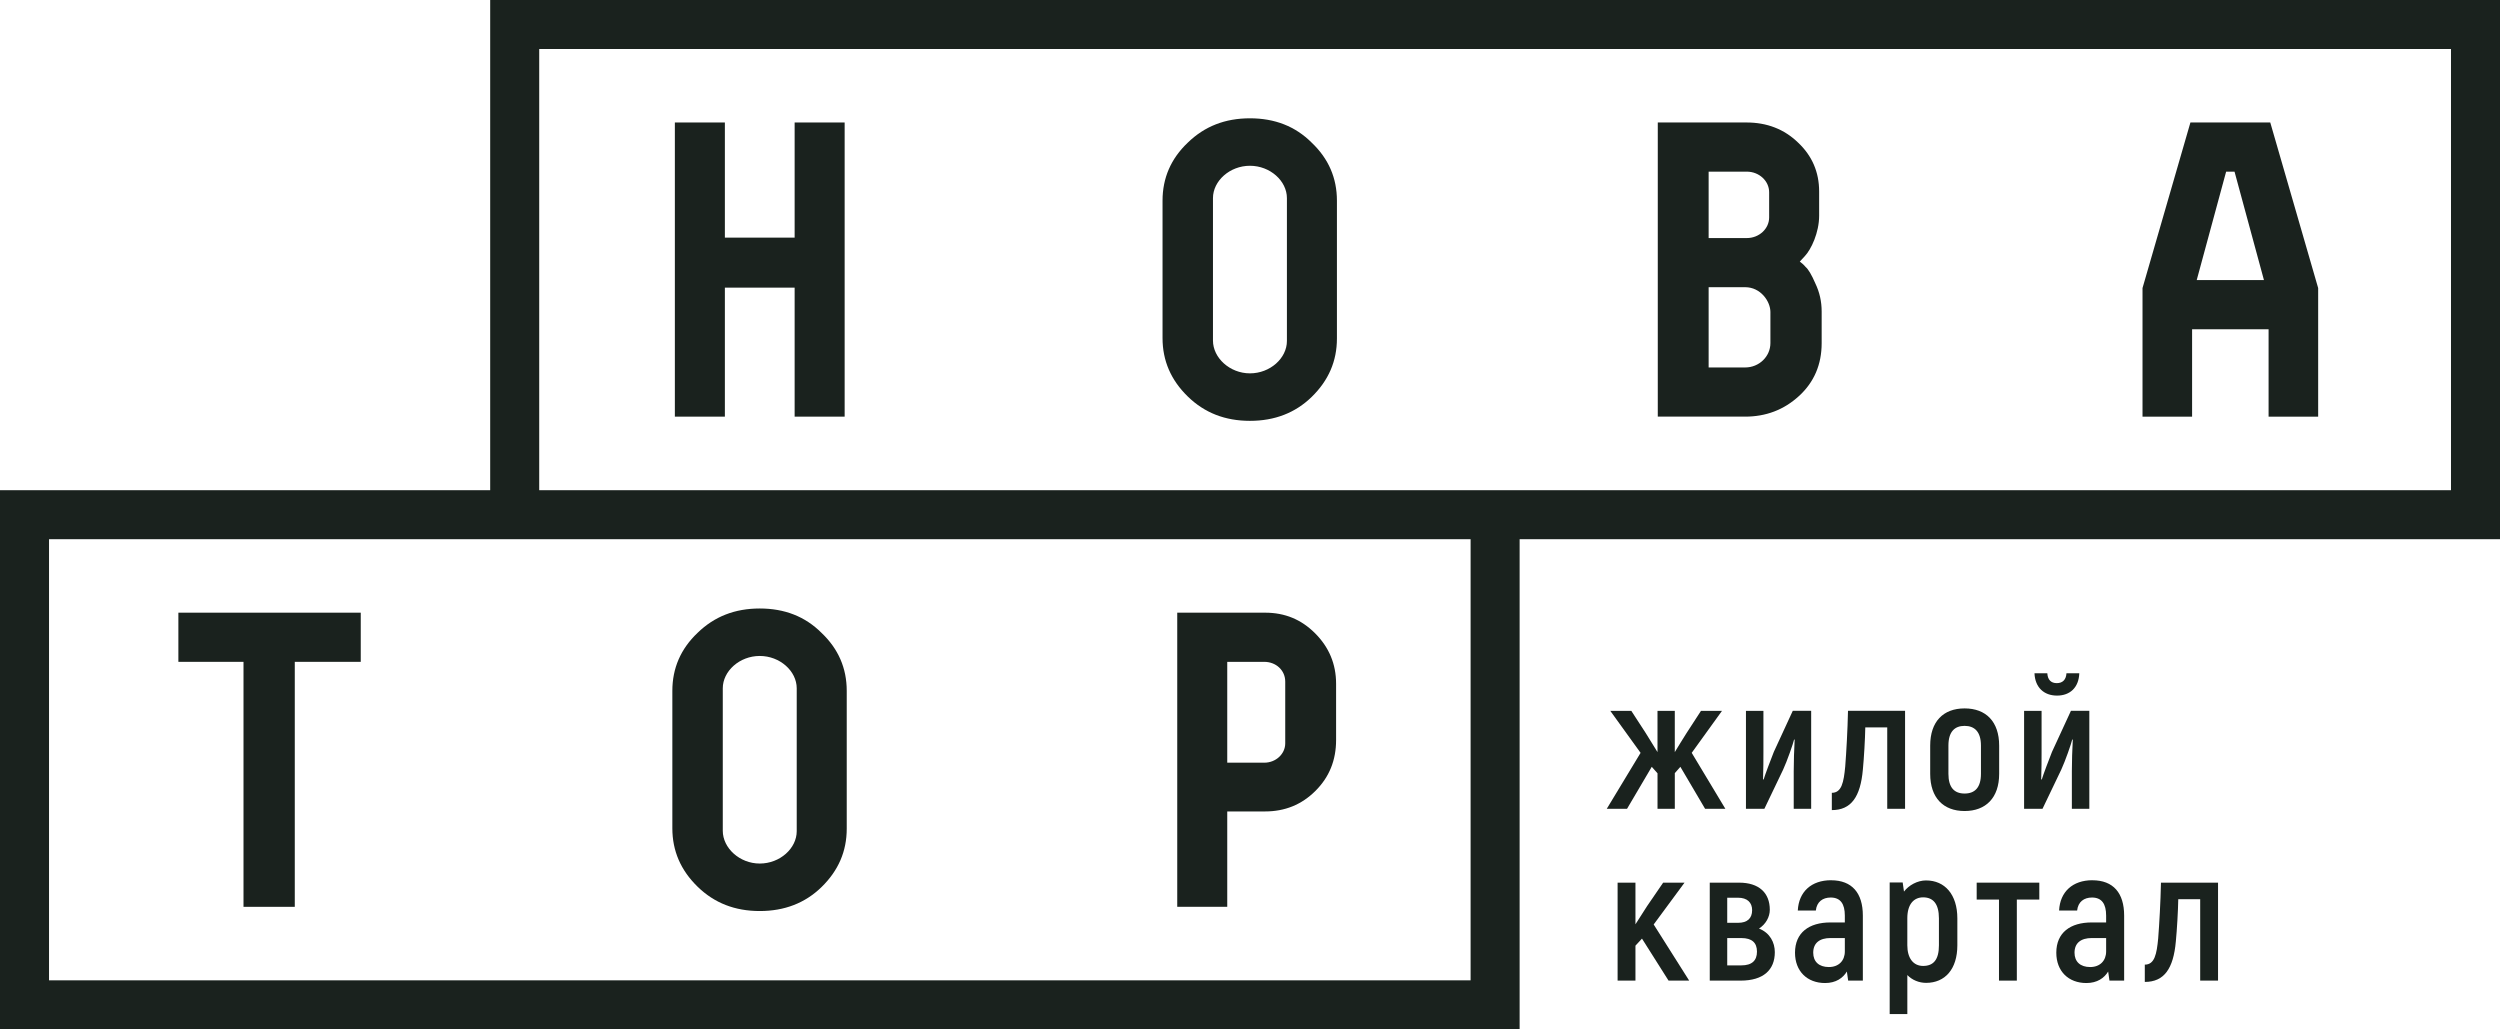
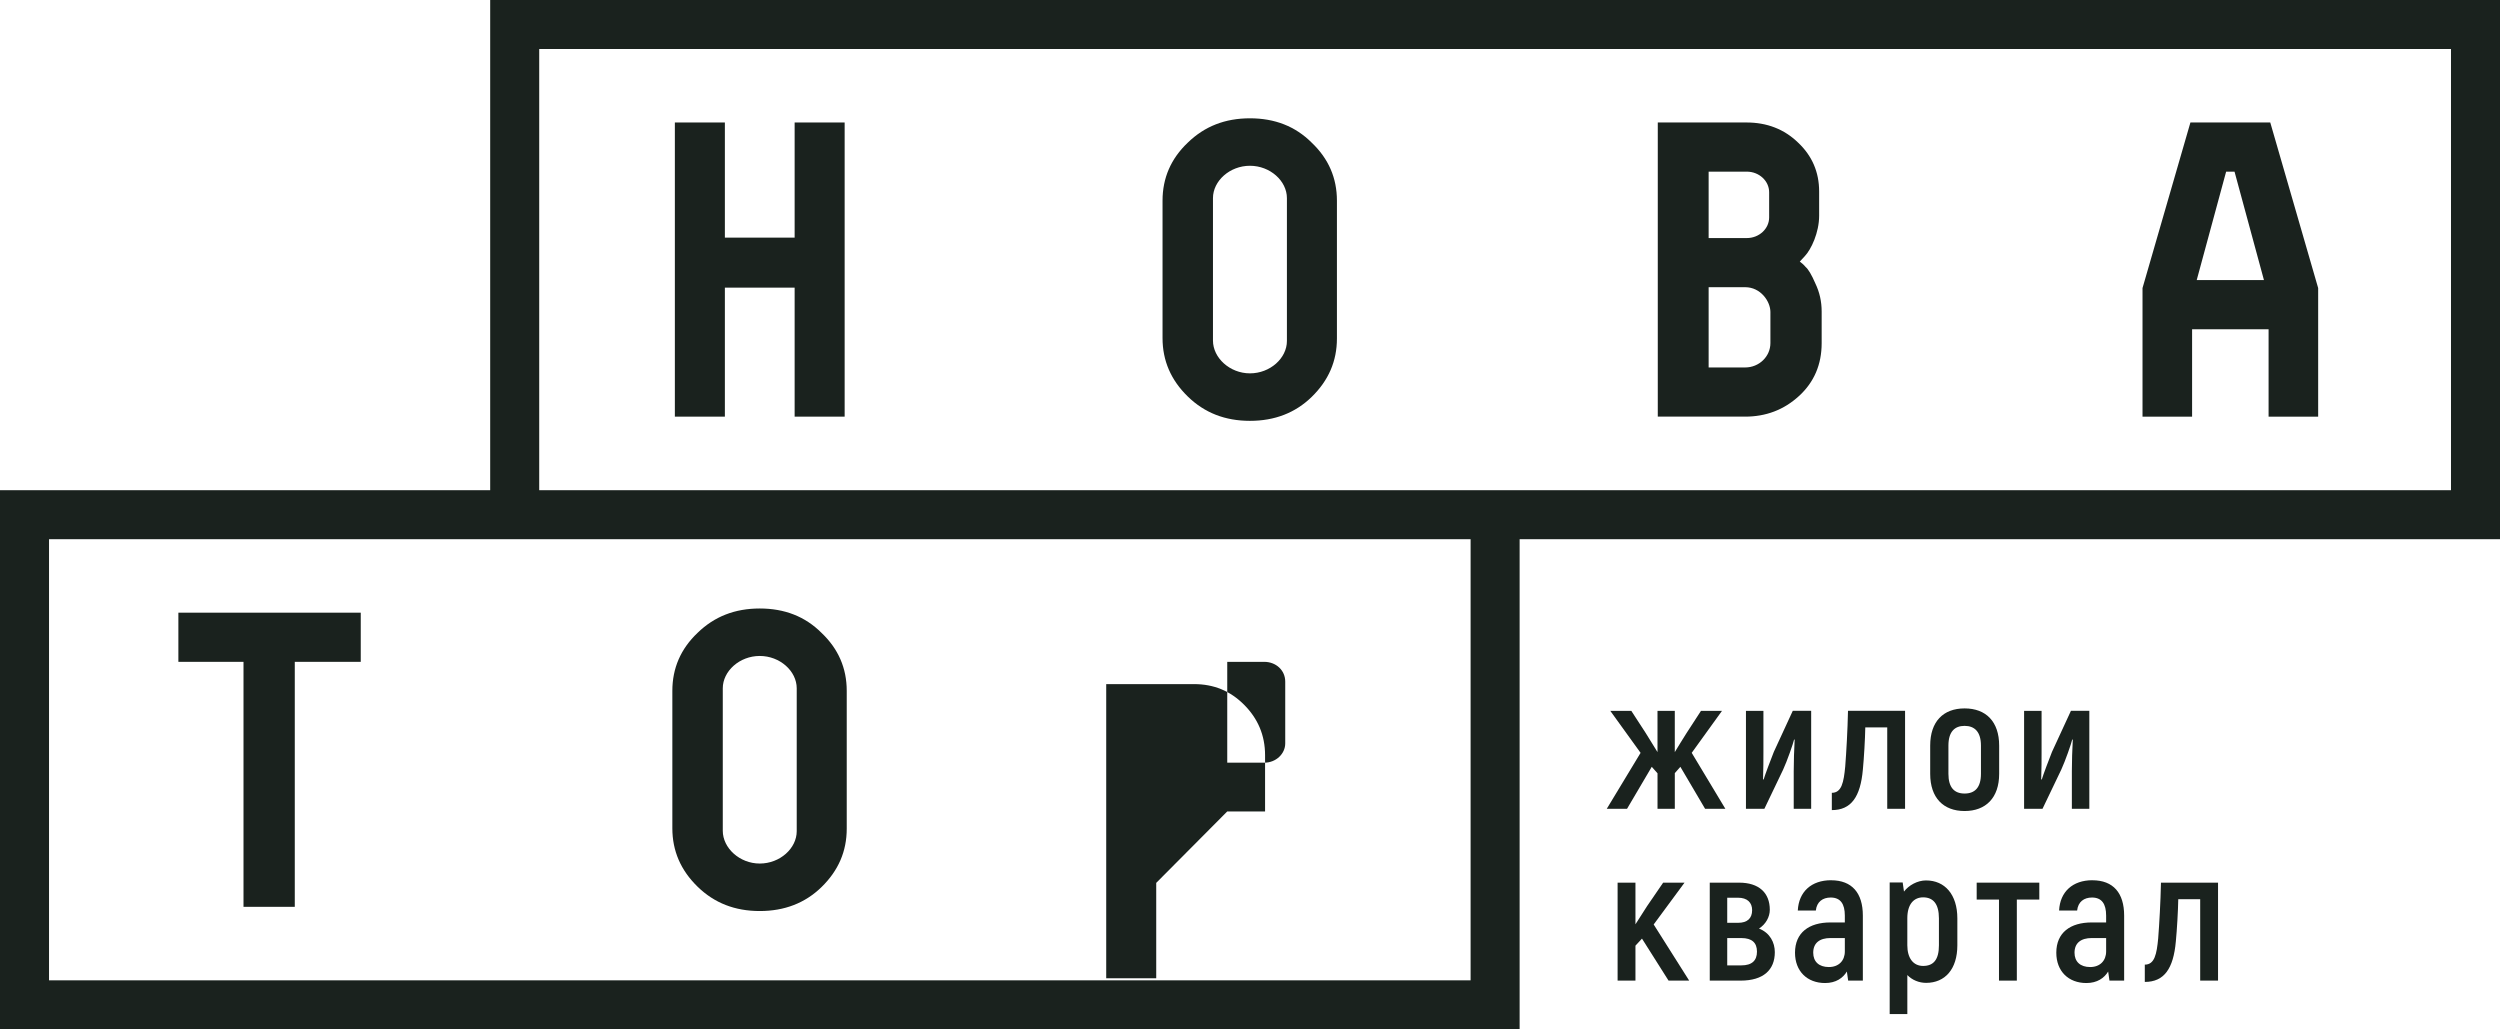
<svg xmlns="http://www.w3.org/2000/svg" id="LOGO_STROKE" viewBox="0 0 1445.67 595.26">
  <defs>
    <style> .cls-1 { fill: #1a221e; } </style>
  </defs>
  <polygon class="cls-1" points="419.17 166.33 459.51 166.33 459.51 240.93 488.43 240.93 488.43 70.83 459.51 70.83 459.51 137.41 419.17 137.41 419.17 70.83 390.25 70.83 390.25 240.93 419.17 240.93 419.17 166.33" />
  <path class="cls-1" d="m722.8,243.36c14.34,0,26.24-4.62,35.72-13.85,9.72-9.48,14.58-20.65,14.58-33.78v-79.7c0-13.12-4.86-24.3-14.58-33.53-9.48-9.48-21.38-14.09-35.72-14.09s-26.24,4.62-35.96,14.09c-9.72,9.23-14.58,20.41-14.58,33.53v79.46c0,13.12,4.86,24.3,14.58,33.78,9.72,9.48,21.63,14.09,35.96,14.09Zm-21.38-128.79c0-9.96,9.72-18.71,21.38-18.71s21.38,8.75,21.38,18.71v82.62c0,9.96-9.72,18.71-21.38,18.71s-21.38-8.99-21.38-18.95v-82.38Z" />
  <path class="cls-1" d="m1040.29,229.02c8.75-8.02,13.12-18.22,13.12-30.62v-18.22c0-5.83-1.21-11.18-3.65-16.28-2.19-5.1-4.13-8.26-5.59-9.48-1.21-1.46-2.43-2.43-3.4-3.16l2.92-3.16c3.65-3.89,8.26-13.61,8.26-23.33v-14.09c0-11.18-4.13-20.65-12.15-28.19-8.02-7.78-17.98-11.66-29.89-11.66h-51.27v170.1h50.54c11.91,0,22.36-3.89,31.1-11.91Zm-52.24-129.76h22.11c7.05,0,12.88,5.35,12.88,11.91v14.58c0,6.56-5.83,11.91-12.88,11.91h-22.11v-38.39Zm0,66.82h21.14c8.99,0,14.58,8.26,14.58,14.34v17.98c0,7.78-6.56,14.09-14.58,14.09h-21.14v-46.41Z" />
  <path class="cls-1" d="m1267.62,190.39h44.23v50.54h28.67v-74.36l-27.7-95.74h-46.17l-27.7,95.74v74.36h28.67v-50.54Zm19.68-91.12h4.86l17.01,62.69h-38.88l17.01-62.69Z" />
  <polygon class="cls-1" points="140.81 524.39 170.46 524.39 170.46 382.72 208.61 382.72 208.61 354.29 103.15 354.29 103.15 382.72 140.81 382.72 140.81 524.39" />
  <path class="cls-1" d="m283.46,0v283.45H0v311.81h878.75v-283.46h566.93V0H283.46Zm566.94,566.91H28.35v-255.11h822.05v255.11Zm566.93-283.46H311.81V28.35h1105.52v255.11Z" />
  <path class="cls-1" d="m439.34,526.82c14.34,0,26.24-4.62,35.72-13.85,9.72-9.48,14.58-20.65,14.58-33.78v-79.7c0-13.12-4.86-24.3-14.58-33.53-9.48-9.48-21.38-14.09-35.72-14.09s-26.24,4.62-35.96,14.09c-9.72,9.23-14.58,20.41-14.58,33.53v79.46c0,13.12,4.86,24.3,14.58,33.78,9.72,9.48,21.63,14.09,35.96,14.09Zm-21.38-128.79c0-9.96,9.72-18.71,21.38-18.71s21.38,8.75,21.38,18.71v82.62c0,9.96-9.72,18.71-21.38,18.71s-21.38-8.99-21.38-18.95v-82.38Z" />
-   <path class="cls-1" d="m709.68,469.23h21.87c11.42,0,21.14-3.89,29.16-11.91,8.02-8.02,11.91-17.74,11.91-29.4v-32.56c0-11.42-4.13-21.14-12.15-29.16s-17.5-11.91-28.92-11.91h-50.79v170.1h28.92v-55.16Zm0-86.51h21.38c6.8,0,12.15,4.86,12.15,11.42v35.72c0,6.07-5.35,11.18-12.15,11.18h-21.38v-58.32Z" />
+   <path class="cls-1" d="m709.68,469.23h21.87v-32.56c0-11.42-4.13-21.14-12.15-29.16s-17.5-11.91-28.92-11.91h-50.79v170.1h28.92v-55.16Zm0-86.51h21.38c6.8,0,12.15,4.86,12.15,11.42v35.72c0,6.07-5.35,11.18-12.15,11.18h-21.38v-58.32Z" />
  <path class="cls-1" d="m978.26,435.35l17.52-24.29h-12.15l-8.38,12.9c-2.15,3.44-4.52,7.2-6.77,10.96v-23.86h-10v23.86c-2.26-3.76-4.62-7.52-6.77-10.96l-8.38-12.9h-12.15l17.52,24.29-19.56,32.36h11.72l14.3-24.29,3.33,3.76v20.53h10v-20.64l3.22-3.65,14.3,24.29h11.72l-19.46-32.36Z" />
  <path class="cls-1" d="m1037.24,467.7h10.1v-56.65h-10.64l-10.96,23.76c-1.83,4.62-5.05,13.11-5.91,16.02l-.32-.21c.22-6.13.22-11.18.22-15.69v-23.86h-10.1v56.65h10.64l10.86-22.68c2.26-4.84,5.81-15.05,6.34-17.41l.32.11c-.32,5.7-.54,12.79-.54,18.27v21.71Z" />
  <path class="cls-1" d="m1101.64,467.7v-56.65h-33c-.22,10.96-.97,24.08-1.61,32.25-.86,9.03-2.04,15.16-7.74,15.16v10c11.18,0,16.55-7.63,17.95-23.43.64-6.56,1.29-17.74,1.4-24.4h12.69v47.08h10.32Z" />
  <path class="cls-1" d="m1156.05,447.49v-16.34c0-13.87-7.63-21.5-19.99-21.5s-19.89,7.63-19.89,21.5v16.34c0,13.87,7.63,21.5,19.89,21.5s19.99-7.63,19.99-21.5Zm-10.53,0c0,7.95-3.55,11.39-9.46,11.39s-9.35-3.44-9.35-11.39v-16.34c0-7.96,3.55-11.4,9.35-11.4s9.46,3.44,9.46,11.4v16.34Z" />
-   <path class="cls-1" d="m1202.39,389.34h-7.42c-.22,3.76-2.26,5.7-5.59,5.7s-5.27-1.93-5.48-5.7h-7.42c.32,8.17,5.48,12.9,13.01,12.9s12.58-4.62,12.9-12.9Z" />
  <path class="cls-1" d="m1198.31,427.61l.32.11c-.32,5.7-.54,12.79-.54,18.27v21.71h10.1v-56.65h-10.64l-10.96,23.76c-1.83,4.62-5.05,13.11-5.91,16.02l-.32-.21c.22-6.13.22-11.18.22-15.69v-23.86h-10.11v56.65h10.64l10.86-22.68c2.26-4.84,5.81-15.05,6.34-17.41Z" />
  <polygon class="cls-1" points="974.11 510.41 961.75 510.41 952.4 524.06 945.73 534.49 945.73 510.41 935.41 510.41 935.41 567.06 945.73 567.06 945.73 546.85 949.5 542.76 964.87 567.06 976.8 567.06 956.27 534.59 974.11 510.41" />
  <path class="cls-1" d="m1017.18,536.96c3.98-2.58,6.24-6.77,6.24-10.86,0-9.78-6.24-15.69-17.74-15.69h-16.98v56.65h17.84c13.22,0,19.78-6.23,19.78-16.45,0-5.59-2.8-11.18-9.14-13.65Zm-18.38-17.84h6.23c5.38,0,8.17,2.79,8.17,7.2,0,4.73-2.79,7.31-8.06,7.31h-6.34v-14.51Zm8.17,39.13h-8.17v-15.8h8.17c6.13,0,9.03,2.69,9.03,7.85s-2.9,7.95-9.03,7.95Z" />
  <path class="cls-1" d="m1058.85,509.01c-11.39,0-18.7,6.66-19.24,17.52h10.43c.54-5.05,3.98-7.52,8.6-7.52,5.7,0,8.17,3.76,8.17,10.43v3.98h-8.28c-12.47,0-20.53,5.91-20.53,17.52,0,10.64,6.99,17.52,17.41,17.52,6.23,0,10.32-2.9,12.58-6.66l.75,5.27h8.49v-37.62c0-13.01-6.23-20.42-18.38-20.42Zm7.96,41.17c0,5.38-3.55,9.03-9.25,9.03s-9.03-3.12-9.03-8.28c0-5.59,3.65-8.49,10-8.49h8.28v7.74Z" />
  <path class="cls-1" d="m1113.8,509.12c-5.05,0-10,2.8-12.79,6.45l-.75-5.27h-7.52v76.11h10.21v-22.57c2.79,2.9,6.77,4.52,10.86,4.52,10.96,0,18.06-7.96,18.06-21.71v-15.59c0-13.87-7.31-21.93-18.06-21.93Zm7.42,37.52c0,8.28-3.12,11.93-9.14,11.93-5.7,0-9.14-4.52-9.14-11.93v-15.69c0-8.06,3.76-12.04,9.14-12.04,5.81,0,9.14,3.76,9.14,12.15v15.59Z" />
  <polygon class="cls-1" points="1143.05 520.19 1155.95 520.19 1155.95 567.06 1166.27 567.06 1166.27 520.19 1179.27 520.19 1179.27 510.41 1143.05 510.41 1143.05 520.19" />
  <path class="cls-1" d="m1209.95,509.01c-11.39,0-18.7,6.66-19.24,17.52h10.43c.54-5.05,3.98-7.52,8.6-7.52,5.7,0,8.17,3.76,8.17,10.43v3.98h-8.28c-12.47,0-20.53,5.91-20.53,17.52,0,10.64,6.99,17.52,17.41,17.52,6.23,0,10.32-2.9,12.58-6.66l.75,5.27h8.49v-37.62c0-13.01-6.23-20.42-18.38-20.42Zm7.96,41.17c0,5.38-3.55,9.03-9.25,9.03s-9.03-3.12-9.03-8.28c0-5.59,3.65-8.49,10-8.49h8.28v7.74Z" />
  <path class="cls-1" d="m1248.01,542.66c-.86,9.03-2.04,15.16-7.74,15.16v10c11.18,0,16.55-7.63,17.95-23.43.65-6.56,1.29-17.74,1.4-24.4h12.68v47.08h10.32v-56.65h-33c-.22,10.96-.97,24.08-1.61,32.25Z" />
</svg>